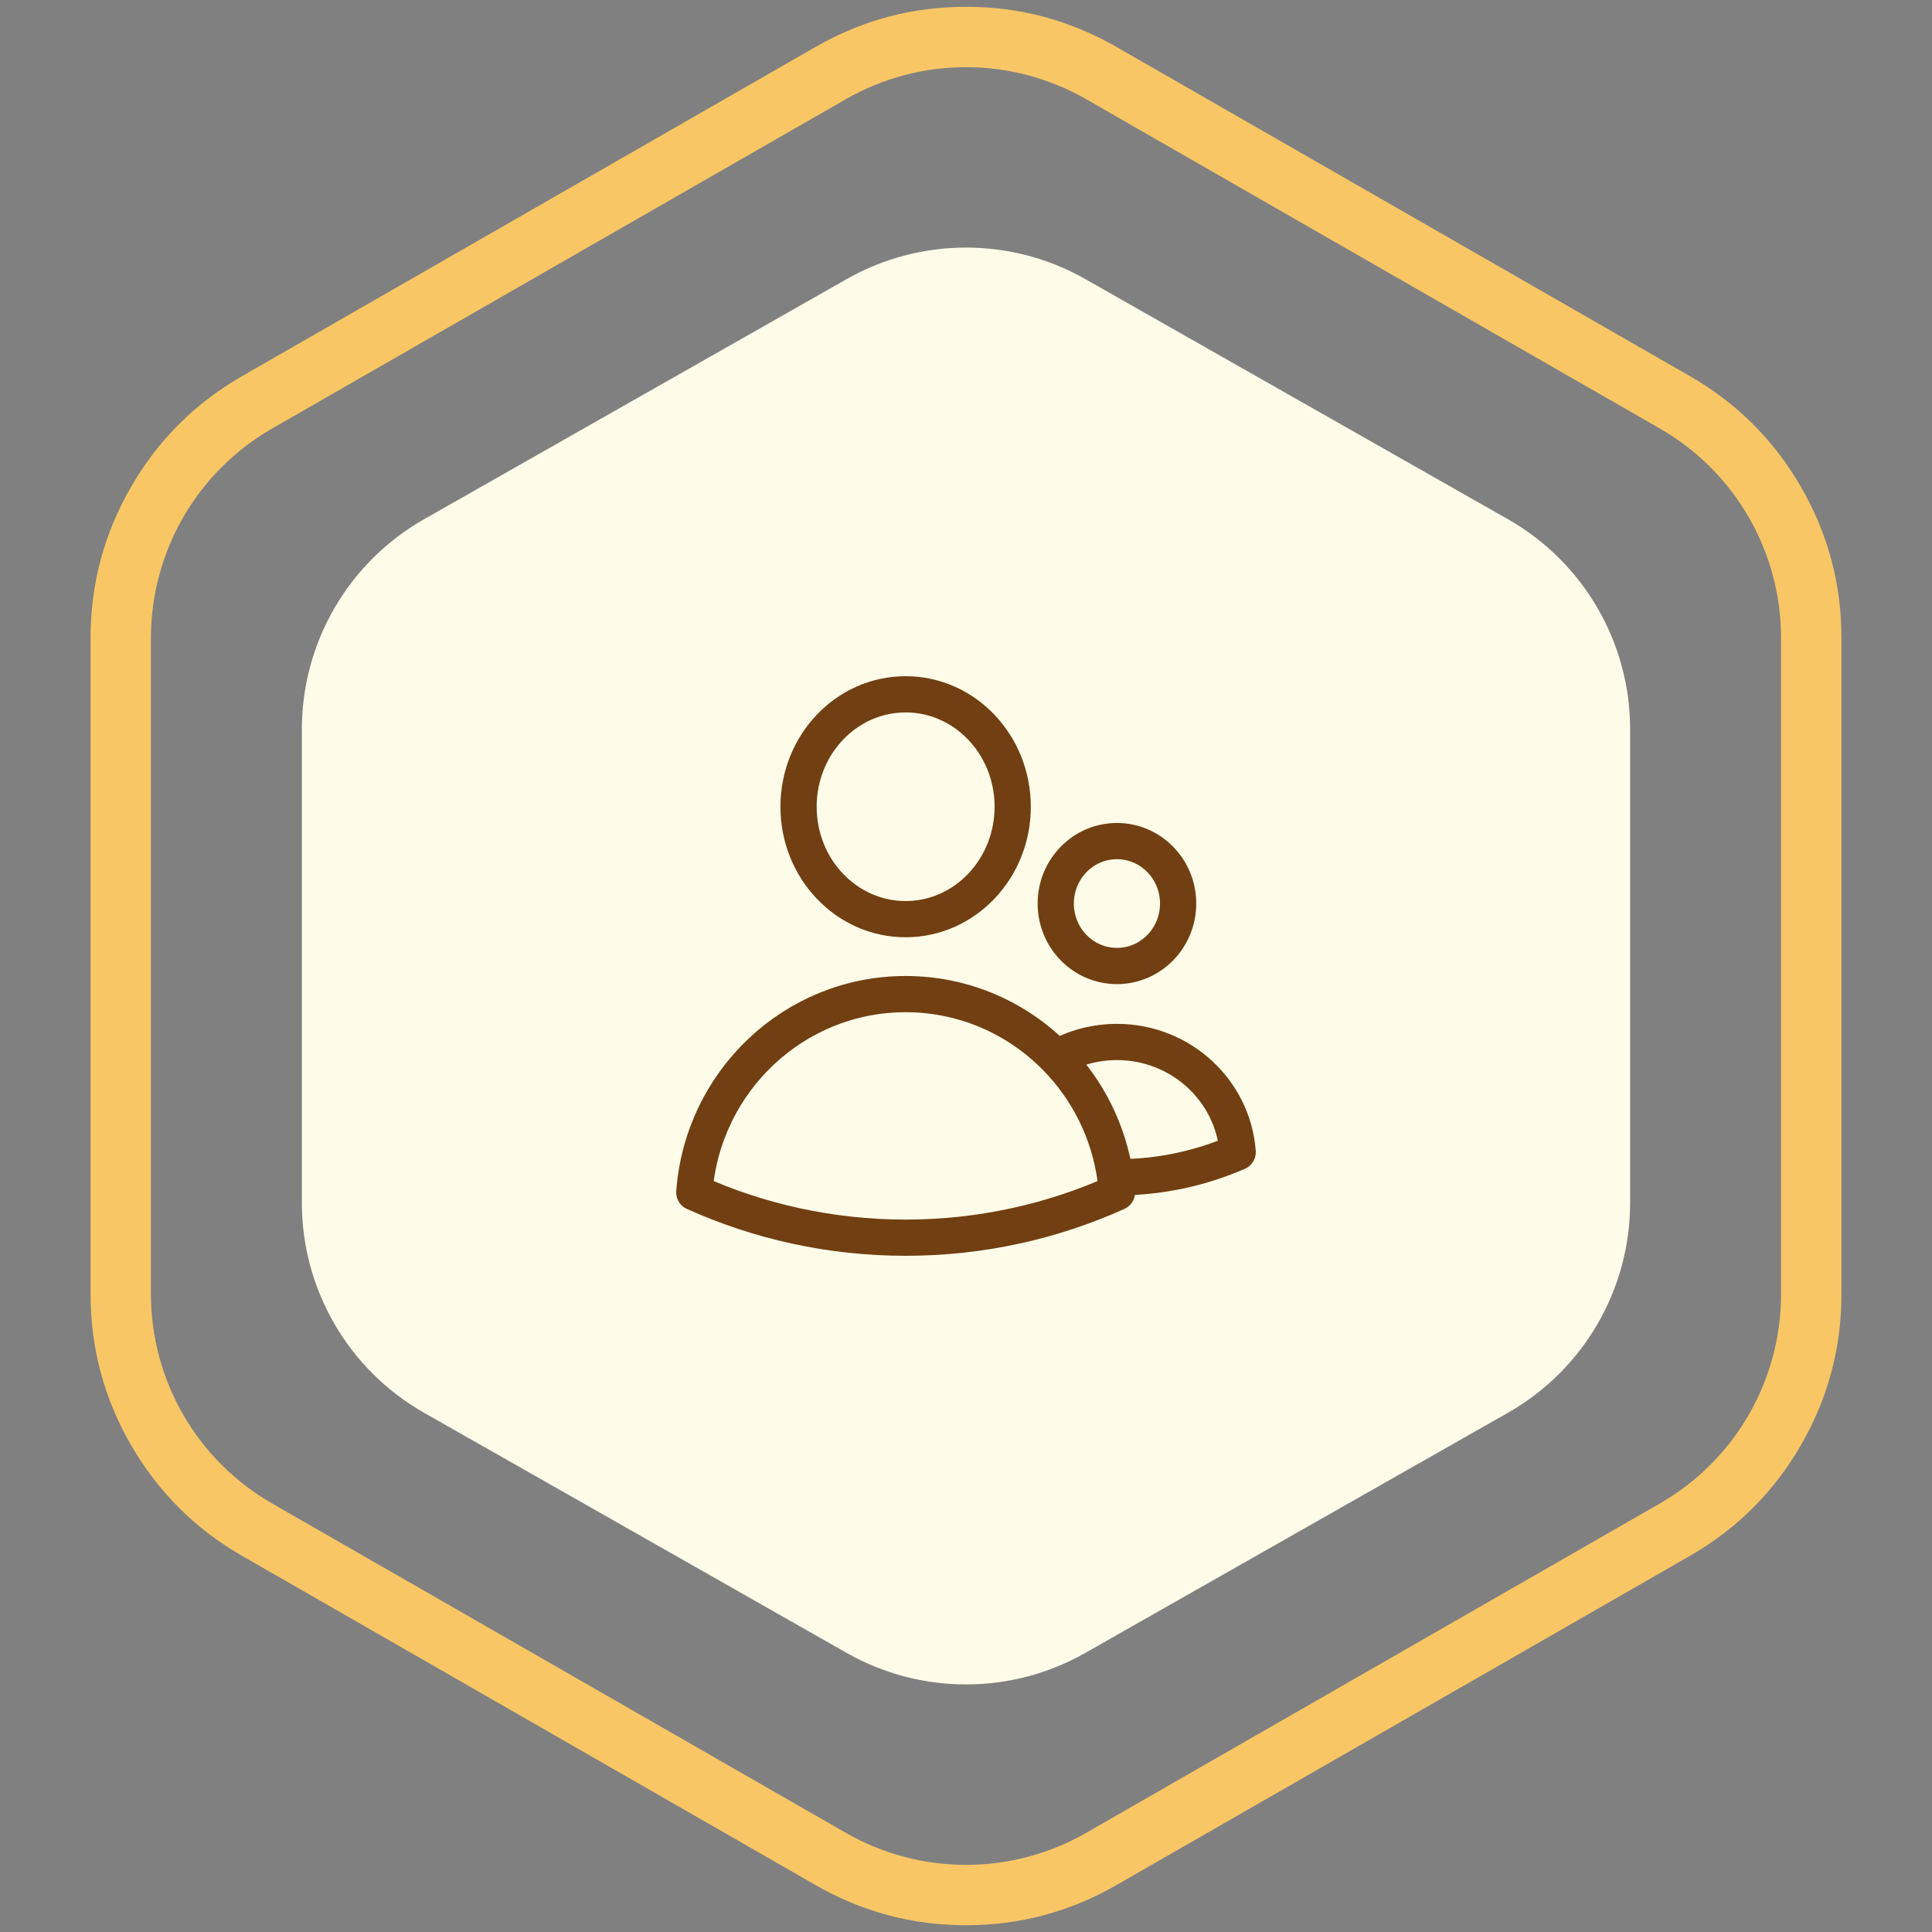
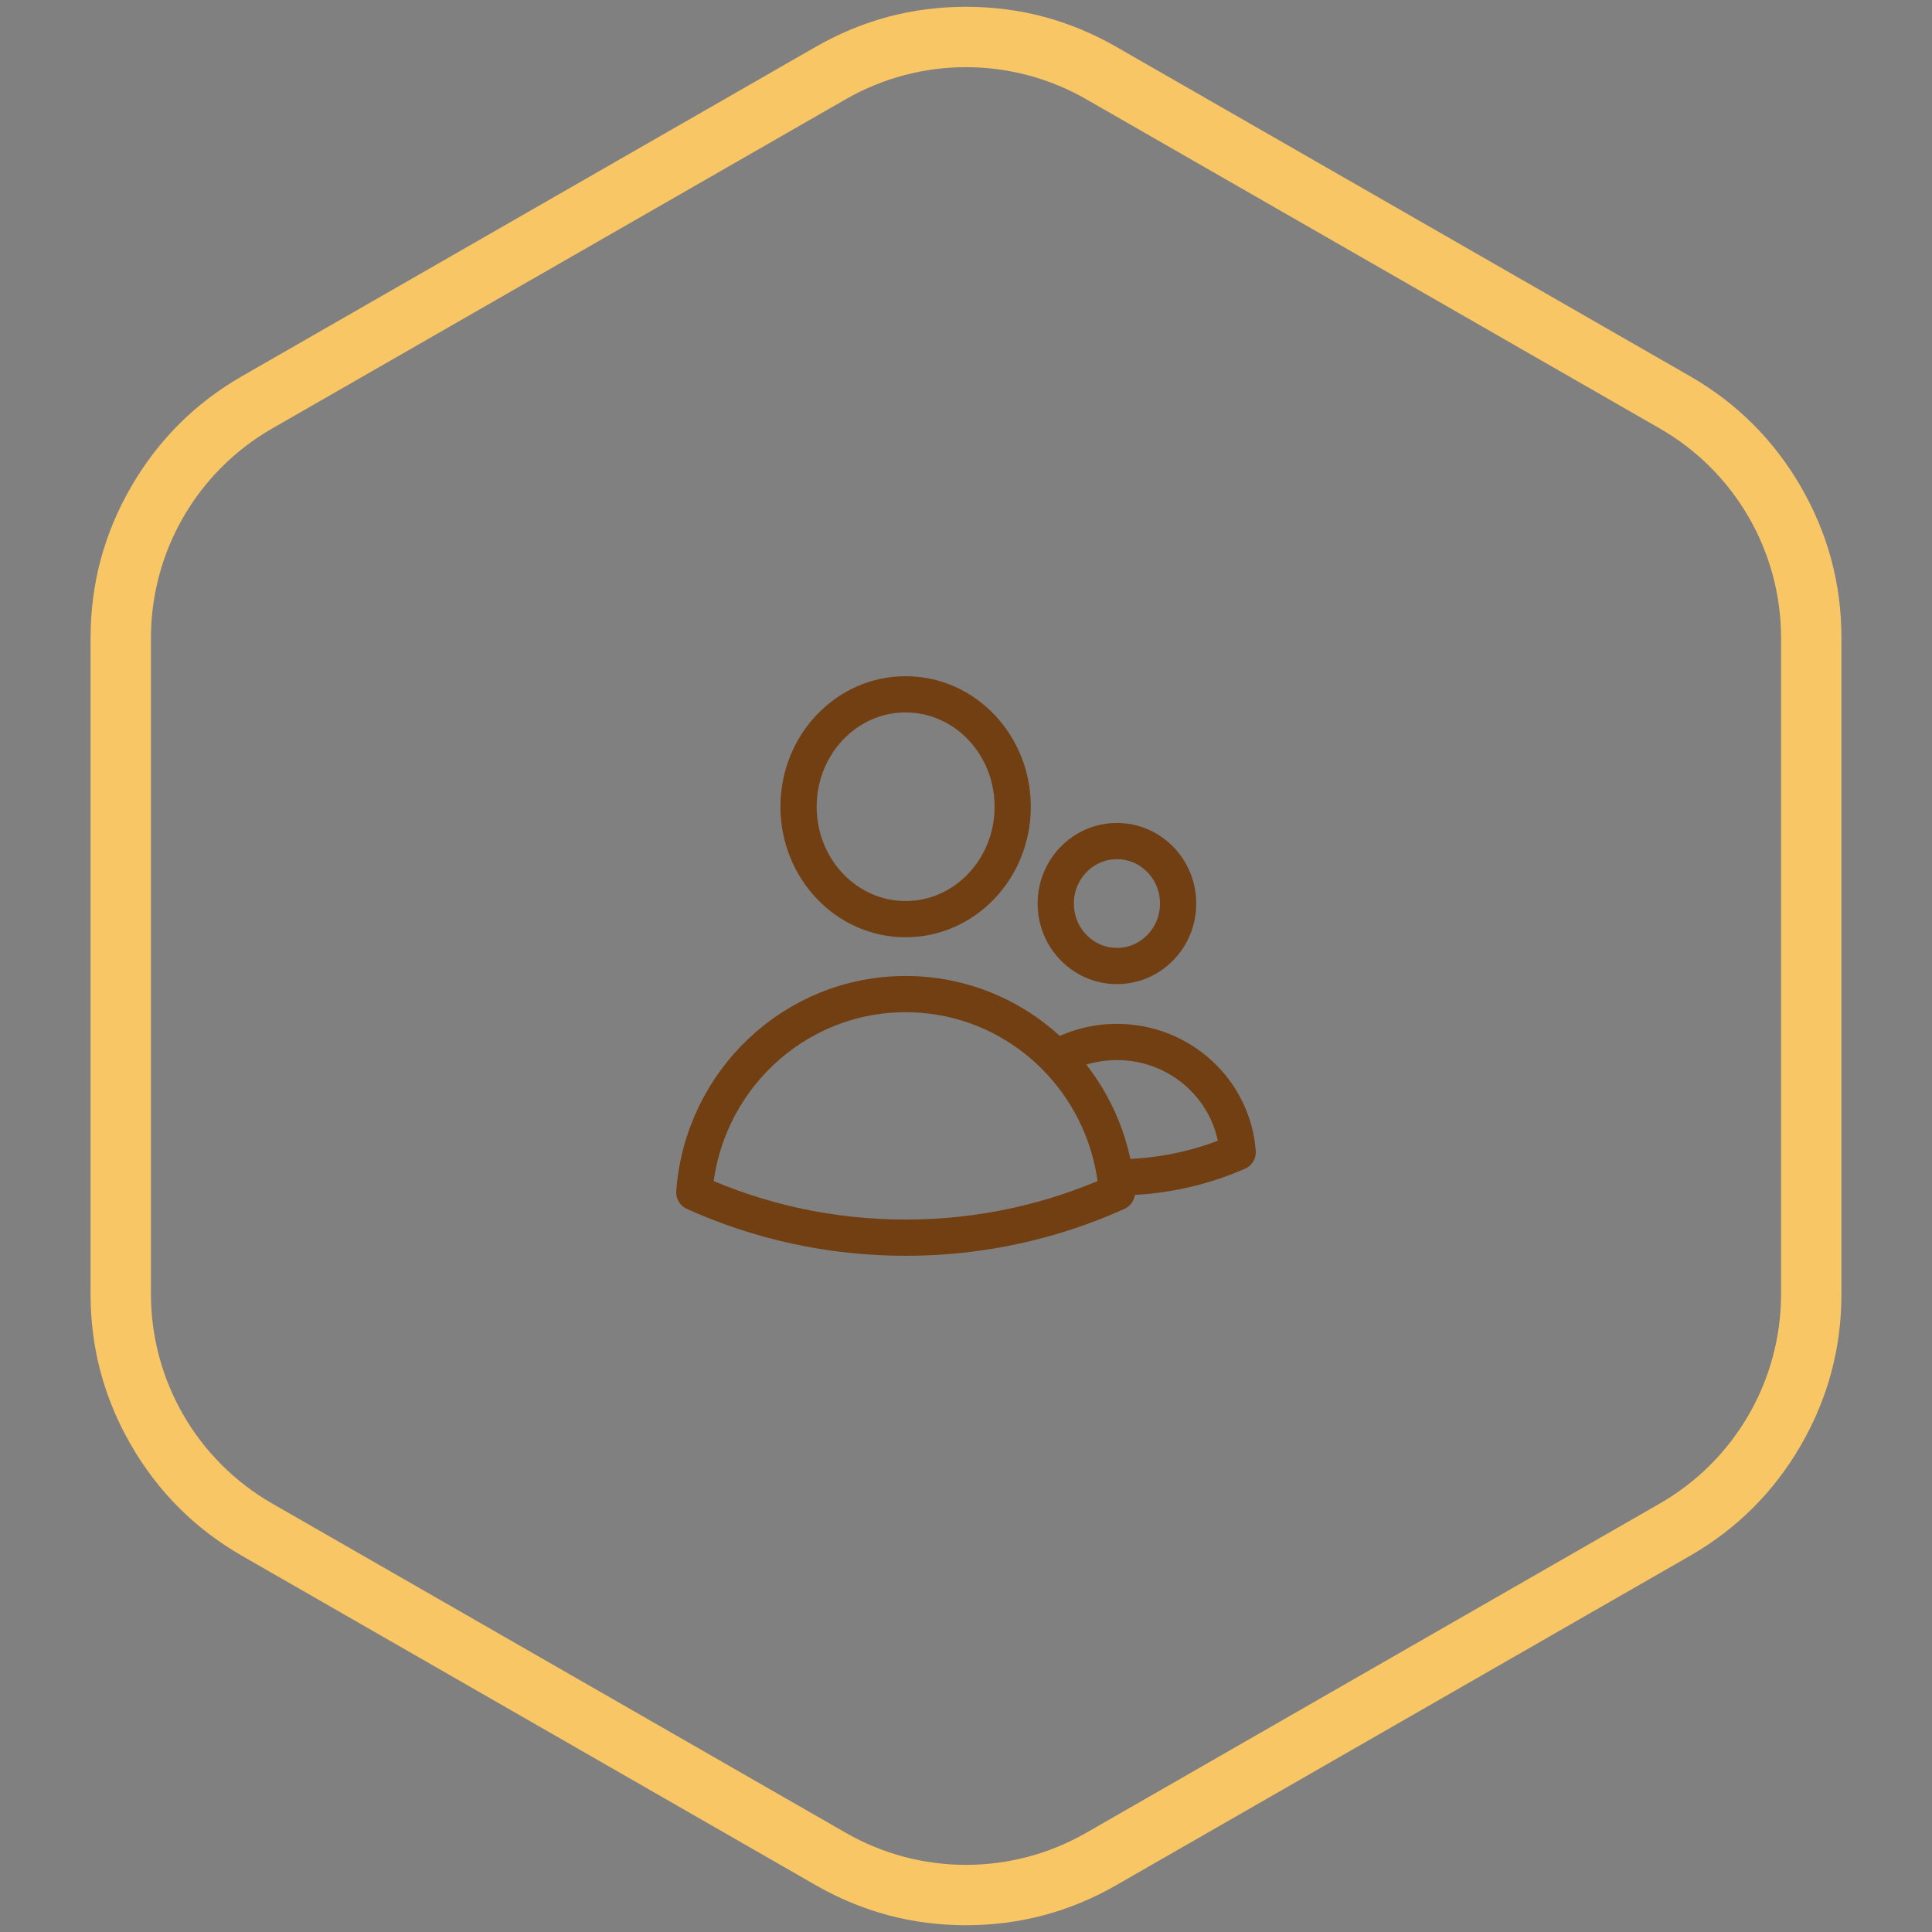
<svg xmlns="http://www.w3.org/2000/svg" viewBox="0 0 64 64" width="64" height="64" fill="none" customFrame="#000000">
  <rect x="0" y="0" width="64" height="64" fill="#808080" stroke="none" />
  <defs>
    <clipPath id="clipPath_2">
-       <rect width="24" height="24" x="20" y="20" fill="rgb(255,255,255)" />
-     </clipPath>
+       </clipPath>
  </defs>
  <rect id="Frame 368" width="64" height="64" x="0" y="0" />
  <path id="Polygon 4" d="M58.062 14.044C57.45 13.433 56.755 12.905 55.979 12.459L36.979 1.552C36.208 1.11 35.408 0.778 34.578 0.556C33.748 0.335 32.889 0.225 32 0.225C31.111 0.225 30.252 0.335 29.422 0.556C28.592 0.778 27.792 1.11 27.021 1.552L8.021 12.459C7.245 12.905 6.55 13.433 5.938 14.043C5.325 14.654 4.795 15.346 4.346 16.121C3.897 16.896 3.561 17.701 3.336 18.536C3.112 19.371 3 20.237 3 21.132L3 42.868C3 43.763 3.112 44.629 3.336 45.464C3.561 46.299 3.897 47.104 4.346 47.879C4.795 48.654 5.325 49.346 5.938 49.956C6.55 50.567 7.245 51.095 8.021 51.541L27.021 62.448C27.792 62.891 28.592 63.222 29.422 63.444C30.252 63.665 31.111 63.776 32 63.776C32.889 63.776 33.748 63.665 34.578 63.444C35.408 63.222 36.208 62.891 36.979 62.448L55.979 51.541C56.755 51.095 57.45 50.567 58.062 49.956C58.675 49.346 59.206 48.654 59.654 47.879C60.103 47.104 60.439 46.299 60.663 45.464C60.888 44.629 61 43.763 61 42.868L61 21.132C61 20.237 60.888 19.371 60.663 18.536C60.439 17.701 60.103 16.896 59.654 16.121C59.206 15.347 58.675 14.654 58.062 14.044ZM54.983 14.194L35.983 3.287C33.516 1.871 30.484 1.871 28.017 3.287L9.017 14.194C6.532 15.62 5 18.267 5 21.132L5 42.868C5 45.733 6.532 48.38 9.017 49.806L28.017 60.714C30.484 62.13 33.516 62.13 35.983 60.714L54.983 49.806C57.468 48.38 59 45.733 59 42.868L59 21.132C59 18.267 57.468 15.62 54.983 14.194Z" fill="rgb(248,198,101)" fill-rule="evenodd" />
-   <path id="Polygon 5" d="M28.048 9.245C30.499 7.853 33.501 7.853 35.952 9.245L49.952 17.2C52.454 18.622 54 21.278 54 24.156L54 39.844C54 42.722 52.454 45.378 49.952 46.8L35.952 54.755C33.501 56.147 30.499 56.147 28.048 54.755L14.048 46.8C11.546 45.378 10 42.722 10 39.844L10 24.156C10 21.278 11.546 18.622 14.048 17.2L28.048 9.245Z" fill="rgb(254,252,232)" fill-rule="nonzero" />
  <g id="Outline/users" customFrame="url(#clipPath_2)">
-     <rect id="Outline/users" width="24" height="24" x="20" y="20" />
    <path id="Vector" d="M30 30.448C28.041 30.448 26.453 28.781 26.453 26.724C26.453 24.667 28.041 23 30 23C31.959 23 33.547 24.667 33.547 26.724C33.547 28.781 31.959 30.448 30 30.448ZM30 32.931C31.955 32.931 33.724 33.739 34.996 35.044C36.022 36.095 36.726 37.468 36.946 39C36.97 39.165 36.988 39.331 37 39.5C34.861 40.464 32.492 41 30 41C27.508 41 25.139 40.464 23 39.5C23.268 35.827 26.3 32.931 30 32.931ZM37 32C35.881 32 34.973 31.074 34.973 29.931C34.973 28.788 35.881 27.862 37 27.862C38.119 27.862 39.027 28.788 39.027 29.931C39.027 31.074 38.119 32 37 32ZM34.996 35.044C35.586 34.709 36.27 34.517 37 34.517C39.114 34.517 40.847 36.126 41 38.167C39.778 38.702 38.424 39 37 39C36.982 39 36.964 39 36.946 39" fill-rule="evenodd" stroke="rgb(113,63,18)" stroke-linecap="round" stroke-linejoin="round" stroke-width="1.2" />
  </g>
</svg>